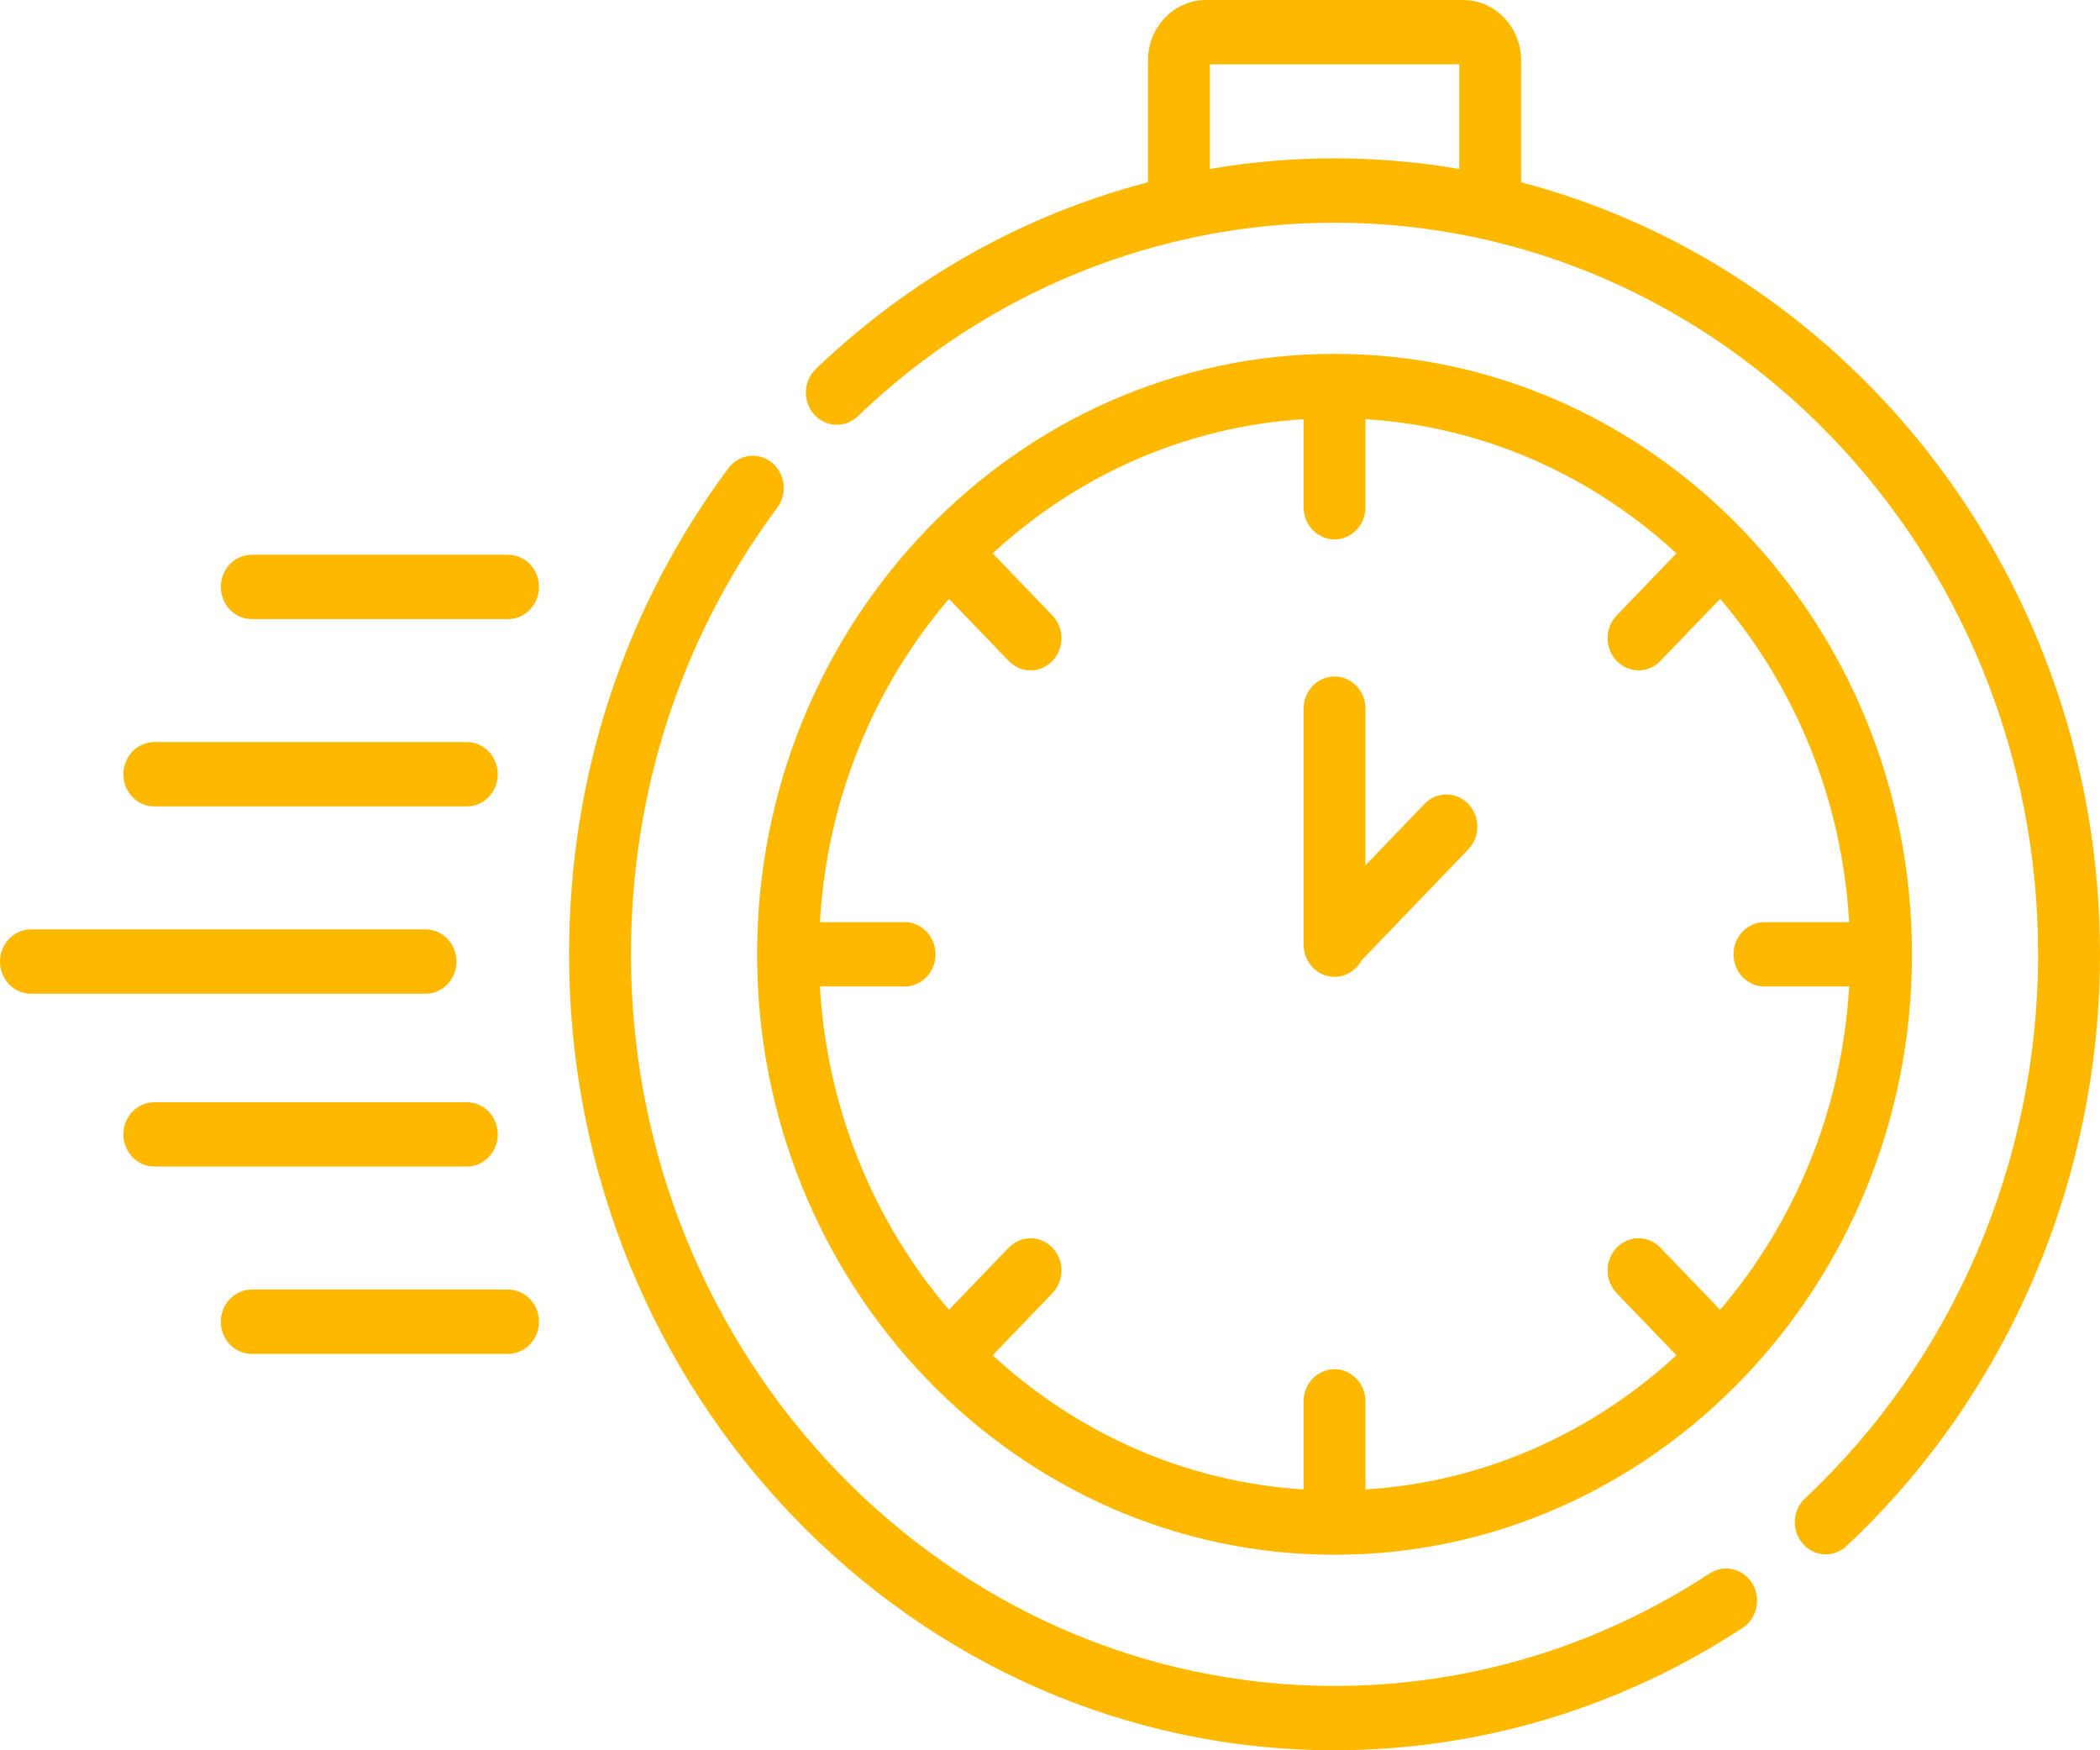
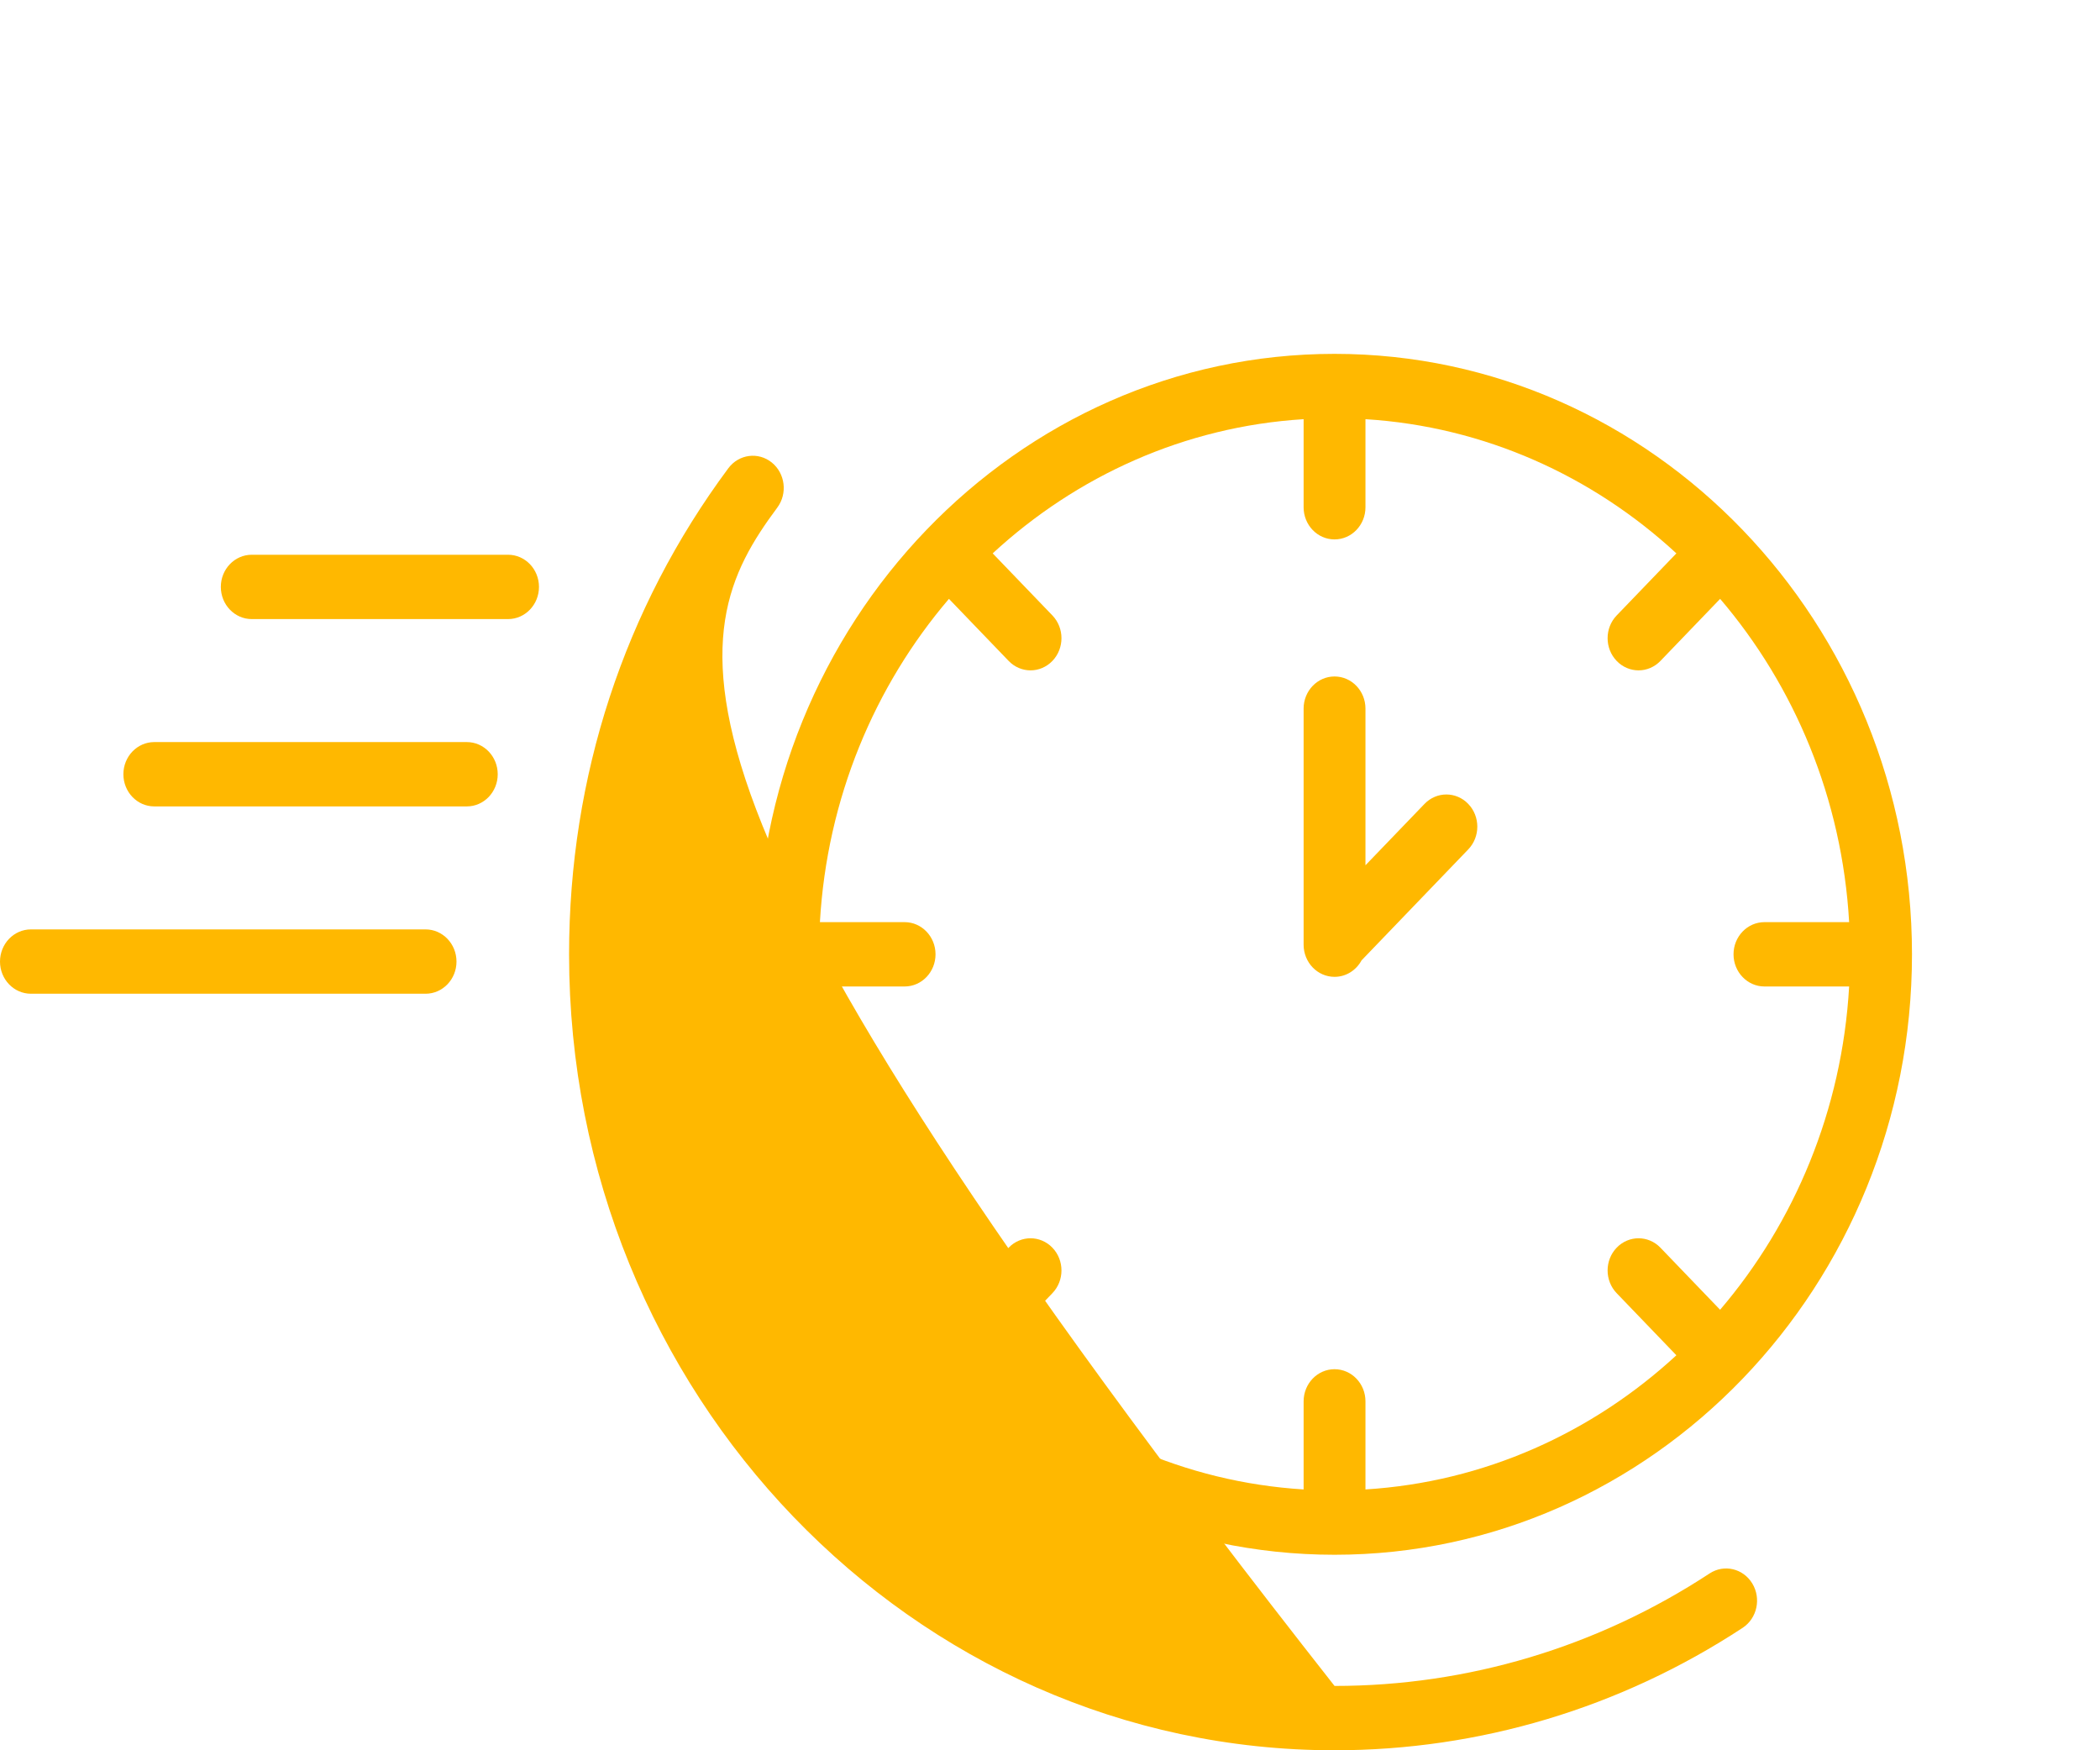
<svg xmlns="http://www.w3.org/2000/svg" width="90" height="75" viewBox="0 0 90 75" fill="none">
  <path d="M57.195 66.622C70.84 66.622 81.942 55.08 81.942 40.893C81.942 26.706 70.84 15.163 57.195 15.163C43.549 15.163 32.447 26.705 32.447 40.893C32.447 55.08 43.549 66.622 57.195 66.622ZM38.769 39.514H35.139C35.443 34.216 37.48 29.396 40.669 25.661L43.228 28.321C43.487 28.59 43.826 28.725 44.165 28.725C44.505 28.725 44.844 28.59 45.103 28.321C45.621 27.783 45.621 26.91 45.103 26.372L42.544 23.712C46.137 20.396 50.773 18.278 55.869 17.962V21.736C55.869 22.497 56.462 23.114 57.194 23.114C57.927 23.114 58.52 22.497 58.52 21.736V17.962C63.616 18.278 68.252 20.396 71.845 23.712L69.286 26.372C68.768 26.91 68.768 27.783 69.286 28.321C69.545 28.59 69.884 28.725 70.224 28.725C70.563 28.725 70.902 28.59 71.161 28.321L73.72 25.661C76.909 29.396 78.946 34.216 79.249 39.514H75.62C74.888 39.514 74.294 40.131 74.294 40.892C74.294 41.654 74.888 42.271 75.62 42.271H79.249C78.946 47.569 76.909 52.389 73.719 56.124L71.161 53.464C70.643 52.926 69.804 52.926 69.286 53.464C68.768 54.002 68.768 54.875 69.286 55.413L71.845 58.074C68.252 61.389 63.616 63.508 58.52 63.823V60.05C58.52 59.288 57.927 58.671 57.194 58.671C56.462 58.671 55.869 59.288 55.869 60.05V63.823C50.773 63.508 46.137 61.389 42.544 58.074L45.103 55.413C45.621 54.875 45.621 54.002 45.103 53.464C44.585 52.926 43.746 52.926 43.228 53.464L40.669 56.124C37.48 52.389 35.443 47.569 35.139 42.271H38.769C39.501 42.271 40.094 41.654 40.094 40.892C40.094 40.132 39.501 39.514 38.769 39.514Z" fill="#FFB800" />
-   <path d="M73.27 67.422C68.464 70.576 62.906 72.243 57.195 72.243C40.568 72.243 27.041 58.179 27.041 40.893C27.041 33.894 29.21 27.275 33.313 21.75C33.76 21.148 33.653 20.282 33.074 19.817C32.494 19.351 31.662 19.463 31.214 20.065C26.749 26.077 24.389 33.279 24.389 40.893C24.389 59.7 39.106 75 57.195 75C63.408 75 69.456 73.186 74.685 69.753C75.304 69.347 75.489 68.495 75.098 67.852C74.707 67.208 73.889 67.016 73.27 67.422Z" fill="#FFB800" />
-   <path d="M65.19 7.812V2.587C65.19 1.16 64.074 0 62.702 0H51.687C50.315 0 49.199 1.16 49.199 2.587V7.81C43.927 9.184 39.035 11.908 34.965 15.81C34.426 16.326 34.392 17.198 34.888 17.758C35.385 18.317 36.223 18.353 36.762 17.837C42.342 12.488 49.599 9.542 57.194 9.542C73.821 9.542 87.348 23.606 87.348 40.893C87.348 49.766 83.707 58.262 77.359 64.202C76.815 64.711 76.771 65.583 77.261 66.149C77.522 66.451 77.884 66.605 78.246 66.605C78.562 66.605 78.88 66.488 79.133 66.251C86.039 59.789 90 50.546 90 40.892C90 24.953 79.427 11.533 65.19 7.812ZM51.85 7.238V2.757H62.539V7.24C60.799 6.943 59.014 6.785 57.195 6.785C55.391 6.785 53.604 6.938 51.85 7.238Z" fill="#FFB800" />
+   <path d="M73.27 67.422C68.464 70.576 62.906 72.243 57.195 72.243C27.041 33.894 29.21 27.275 33.313 21.75C33.76 21.148 33.653 20.282 33.074 19.817C32.494 19.351 31.662 19.463 31.214 20.065C26.749 26.077 24.389 33.279 24.389 40.893C24.389 59.7 39.106 75 57.195 75C63.408 75 69.456 73.186 74.685 69.753C75.304 69.347 75.489 68.495 75.098 67.852C74.707 67.208 73.889 67.016 73.27 67.422Z" fill="#FFB800" />
  <path d="M57.195 41.858C57.692 41.858 58.125 41.573 58.352 41.152L62.925 36.397C63.443 35.859 63.443 34.986 62.925 34.448C62.407 33.909 61.568 33.909 61.05 34.448L58.52 37.077V30.365C58.52 29.604 57.927 28.987 57.194 28.987C56.462 28.987 55.869 29.604 55.869 30.365V40.479C55.869 41.241 56.462 41.858 57.195 41.858Z" fill="#FFB800" />
  <path d="M19.564 41.204C19.564 40.443 18.97 39.825 18.238 39.825H1.326C0.594 39.825 0 40.443 0 41.204C0 41.965 0.594 42.582 1.326 42.582H18.238C18.97 42.582 19.564 41.965 19.564 41.204Z" fill="#FFB800" />
  <path d="M6.613 34.555H20.006C20.738 34.555 21.331 33.938 21.331 33.177C21.331 32.415 20.738 31.798 20.006 31.798H6.613C5.881 31.798 5.288 32.415 5.288 33.177C5.288 33.938 5.881 34.555 6.613 34.555Z" fill="#FFB800" />
  <path d="M21.773 23.771H10.79C10.058 23.771 9.464 24.388 9.464 25.149C9.464 25.91 10.058 26.528 10.79 26.528H21.773C22.505 26.528 23.099 25.91 23.099 25.149C23.099 24.388 22.505 23.771 21.773 23.771Z" fill="#FFB800" />
-   <path d="M21.331 48.609C21.331 47.848 20.738 47.231 20.005 47.231H6.613C5.881 47.231 5.288 47.848 5.288 48.609C5.288 49.37 5.881 49.987 6.613 49.987H20.006C20.738 49.987 21.331 49.37 21.331 48.609Z" fill="#FFB800" />
-   <path d="M21.773 55.258H10.79C10.058 55.258 9.464 55.875 9.464 56.636C9.464 57.398 10.058 58.015 10.79 58.015H21.773C22.505 58.015 23.099 57.398 23.099 56.636C23.099 55.875 22.505 55.258 21.773 55.258Z" fill="#FFB800" />
</svg>